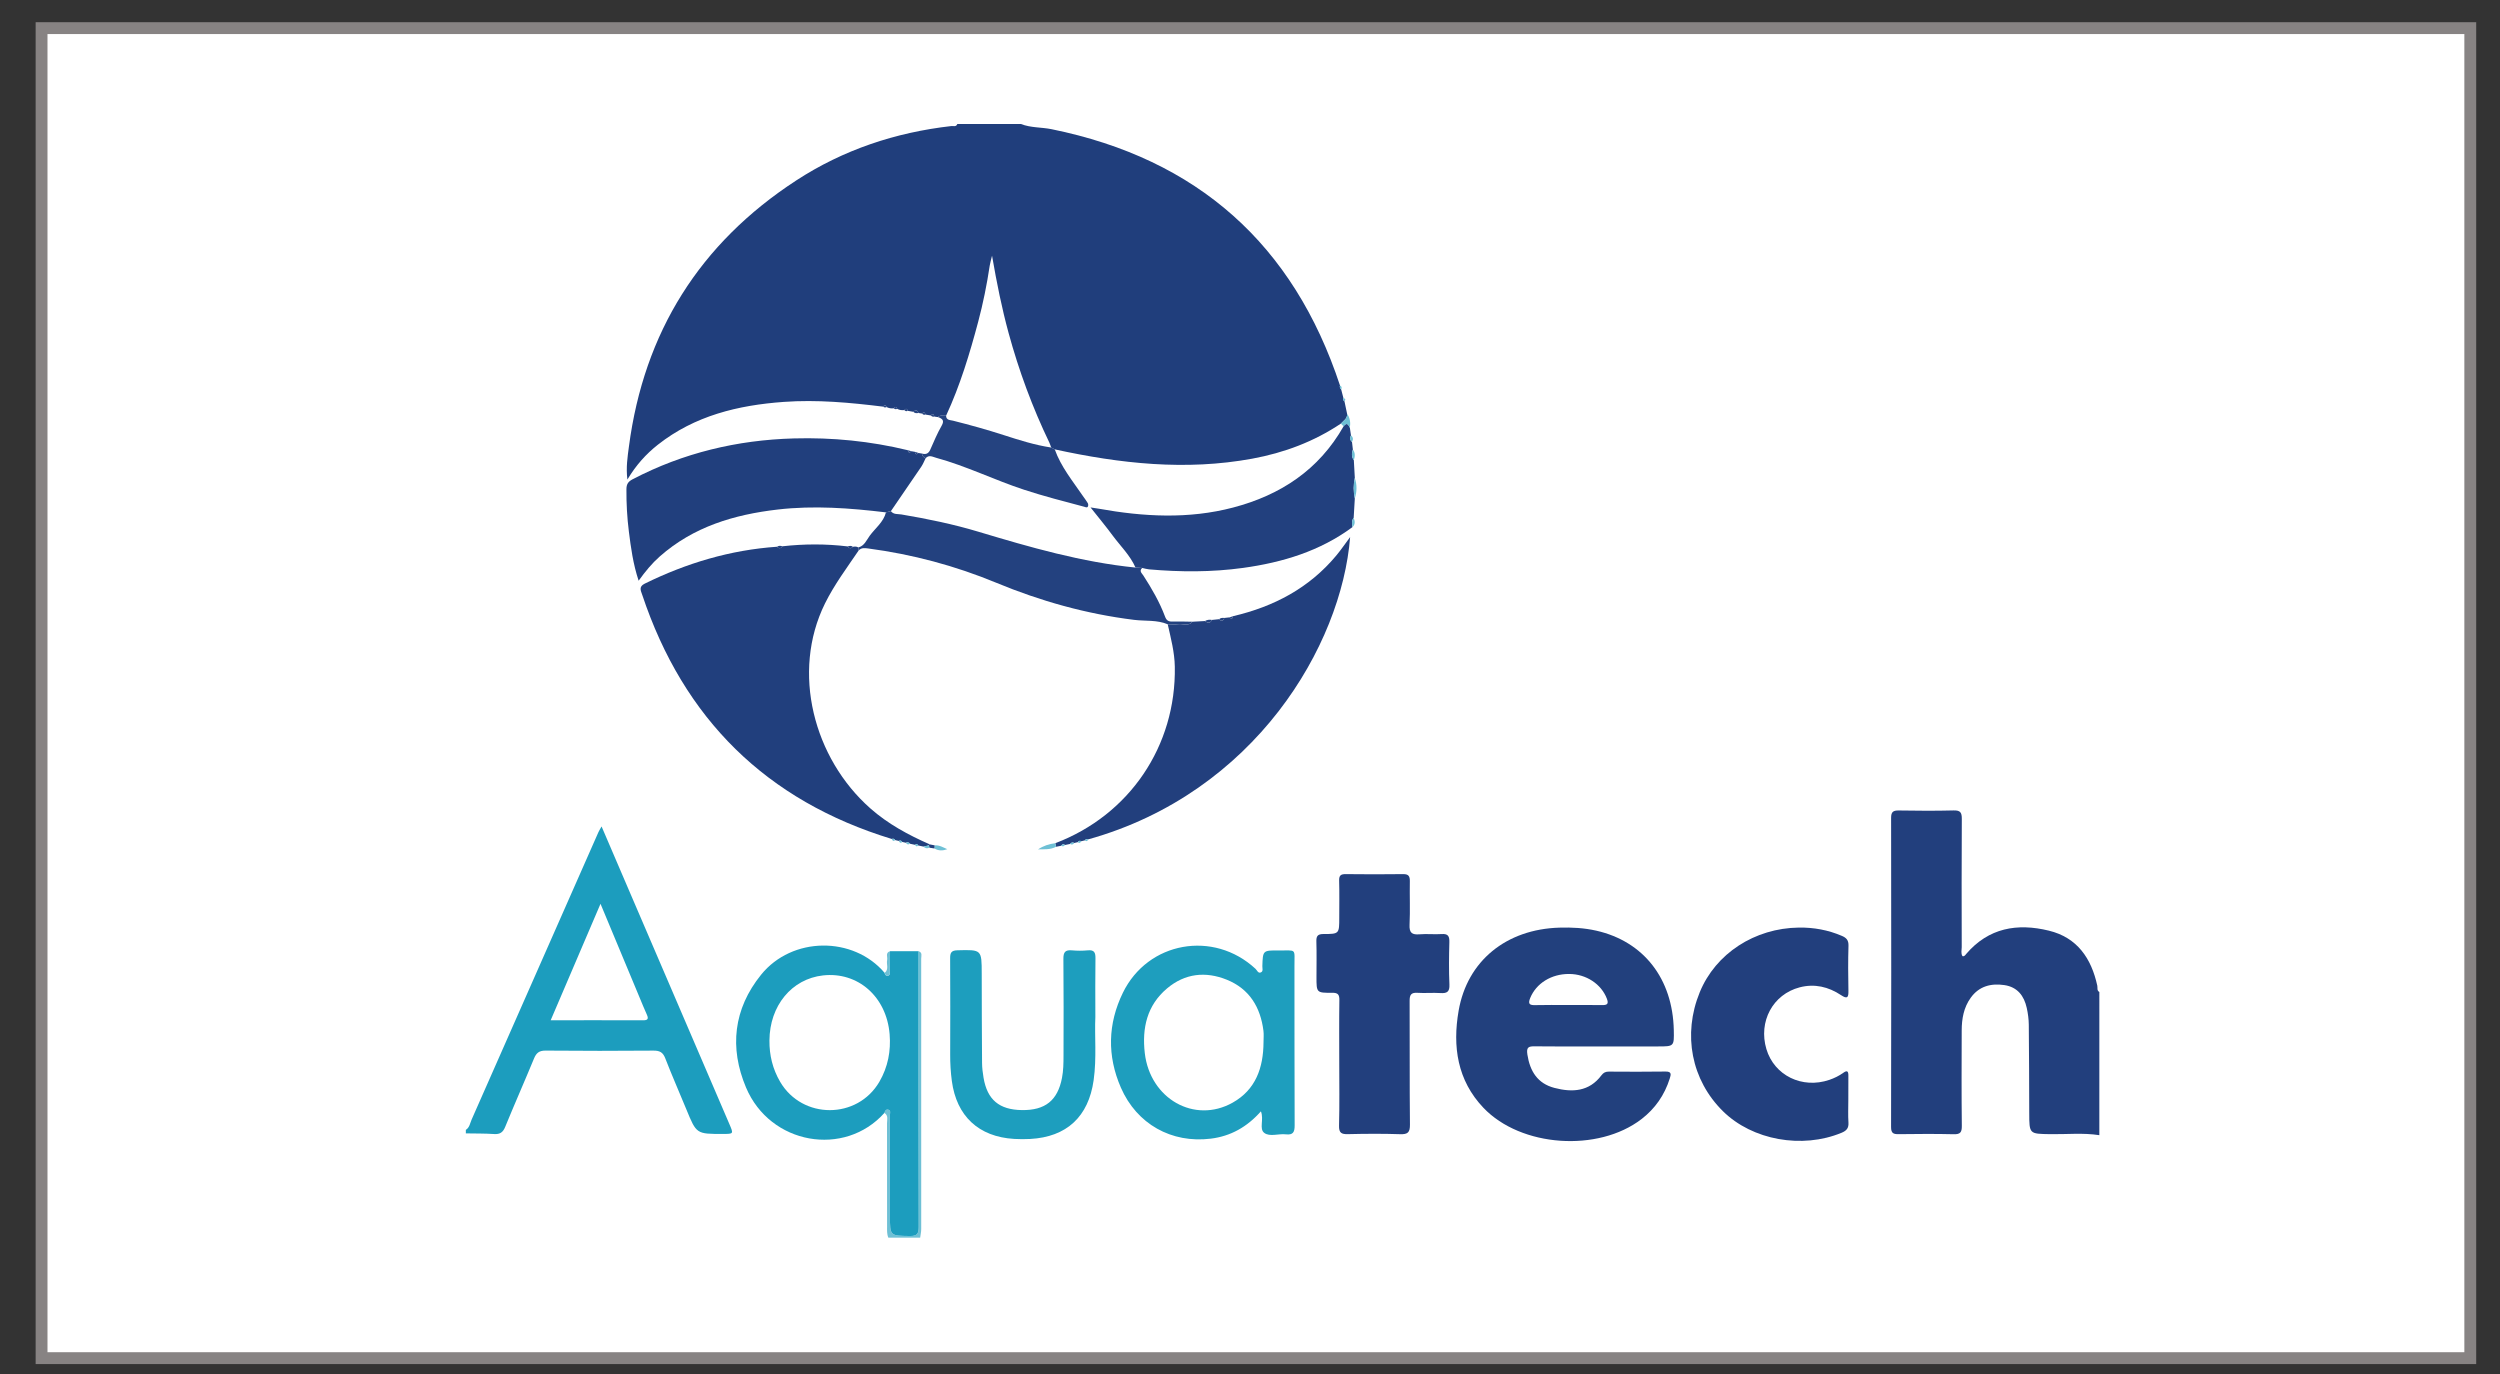
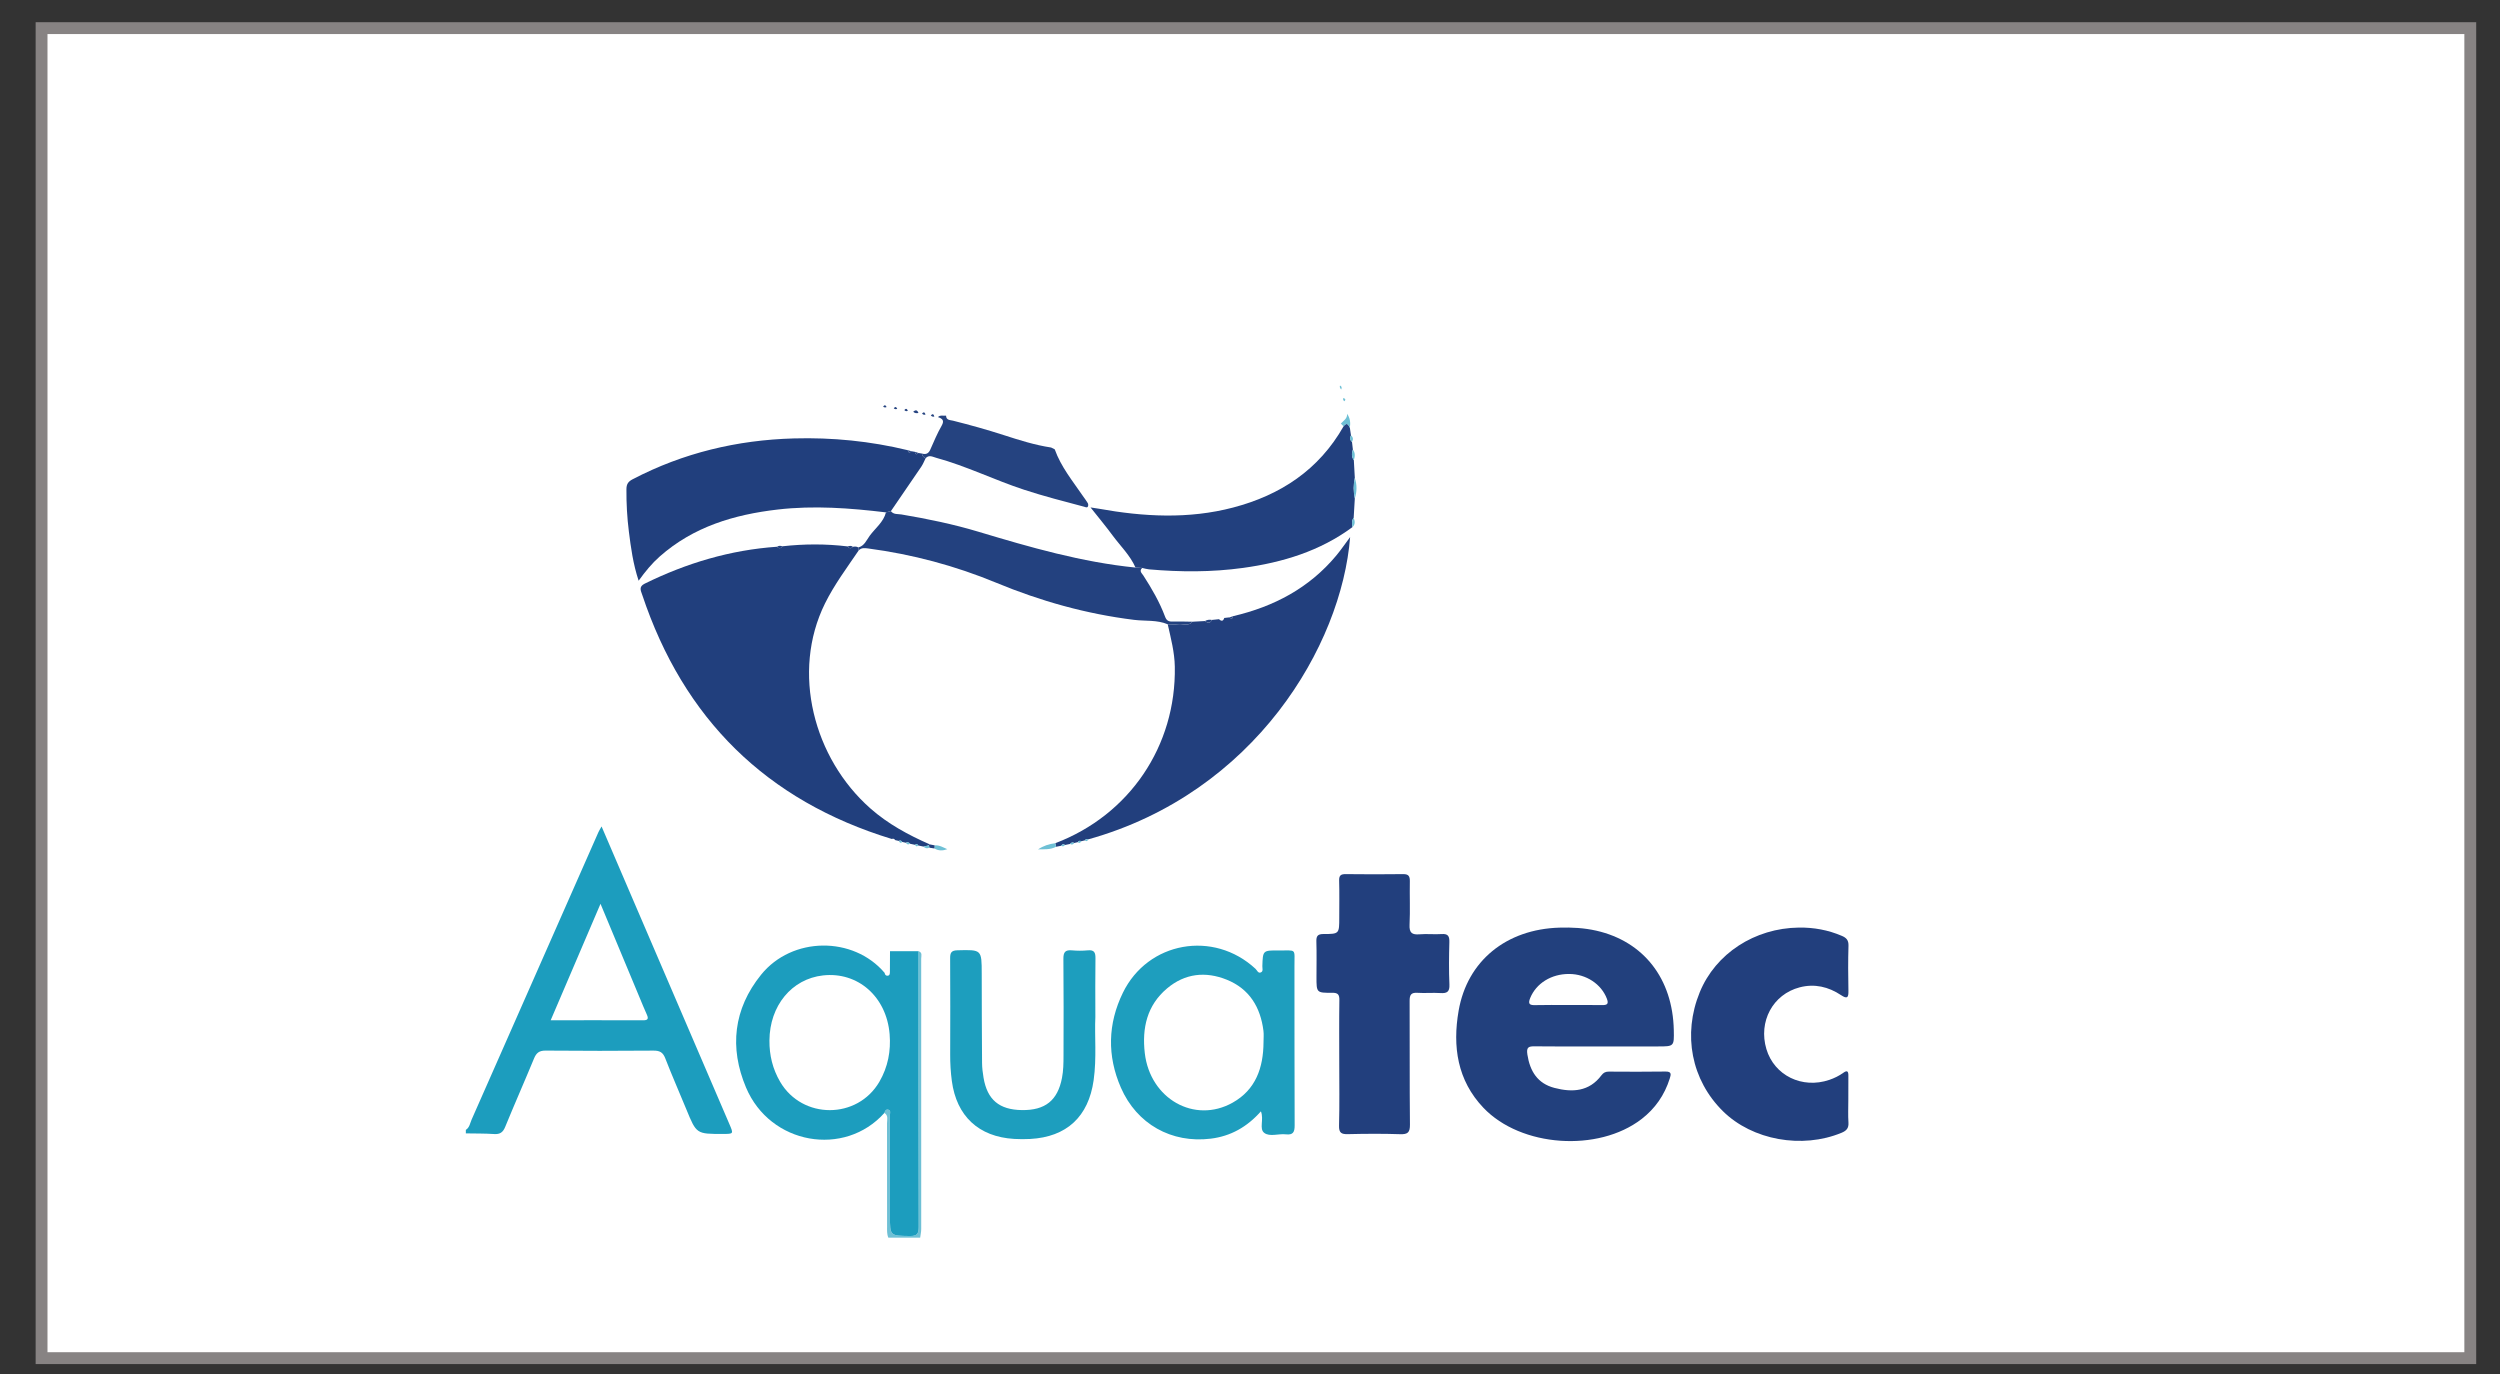
<svg xmlns="http://www.w3.org/2000/svg" version="1.1" id="Layer_1" x="0px" y="0px" width="211px" height="116px" viewBox="0 0 211 116" enable-background="new 0 0 211 116" xml:space="preserve">
  <rect x="0" y="0" width="211" height="116" fill="#333333" stroke="none" />
  <rect x="3.508" y="2.374" fill="#FFFFFF" stroke="#878383" stroke-miterlimit="10" width="204.984" height="112.253" />
  <g>
-     <path fill-rule="evenodd" clip-rule="evenodd" fill="#203E7C" d="M79.164,35.204c-0.102-0.014-0.203-0.029-0.305-0.043   c-0.049-0.182-0.122-0.293-0.294-0.095c-0.15-0.025-0.301-0.05-0.451-0.075c-0.054-0.173-0.133-0.265-0.291-0.085   c-0.102-0.017-0.204-0.034-0.306-0.05c-0.094-0.264-0.244-0.28-0.439-0.1c-0.152-0.027-0.304-0.054-0.456-0.081   c-0.065-0.171-0.153-0.24-0.292-0.063c-0.21,0.019-0.415,0.003-0.603-0.105c-0.074-0.163-0.165-0.214-0.292-0.047   c-0.212,0.03-0.413-0.007-0.604-0.102c-0.079-0.167-0.172-0.211-0.294-0.037c-2.787-0.344-5.579-0.604-8.39-0.401   c-3.851,0.279-7.506,1.159-10.621,3.612c-1.003,0.79-1.846,1.725-2.574,2.943c-0.128-1.029,0.016-1.926,0.132-2.804   c1.27-9.631,5.975-17.133,14.109-22.436c3.975-2.591,8.38-4.059,13.095-4.596c0.173-0.02,0.413,0.093,0.51-0.174   c1.791,0,3.581,0,5.372,0c0.831,0.329,1.729,0.264,2.588,0.439c12.301,2.504,20.411,9.717,24.34,21.636   c-0.055,0.138,0.024,0.236,0.1,0.336c0.062,0.238,0.123,0.477,0.186,0.714c-0.049,0.118-0.02,0.21,0.089,0.278   c0.074,0.353,0.148,0.706,0.223,1.059c0.037,0.41-0.309,0.576-0.526,0.824c-2.279,1.526-4.788,2.464-7.477,2.959   c-5.619,1.036-11.158,0.42-16.669-0.784c-0.101-0.051-0.202-0.102-0.303-0.153c-0.051-0.139-0.09-0.283-0.154-0.416   c-1.432-2.979-2.572-6.065-3.441-9.253c-0.567-2.08-0.994-4.192-1.397-6.523c-0.099,0.417-0.165,0.625-0.196,0.837   c-0.239,1.594-0.557,3.174-0.971,4.73c-0.72,2.706-1.529,5.384-2.71,7.933C79.618,35.114,79.362,34.998,79.164,35.204z" />
-     <path fill-rule="evenodd" clip-rule="evenodd" fill="#223F7D" d="M177.184,95.809c-1.38-0.215-2.769-0.063-4.152-0.086   c-1.763-0.029-1.759-0.006-1.764-1.789c-0.007-2.486-0.012-4.971-0.038-7.455c-0.005-0.469-0.07-0.943-0.17-1.402   c-0.225-1.031-0.789-1.773-1.897-1.936c-1.132-0.164-2.132,0.094-2.835,1.072c-0.59,0.82-0.757,1.771-0.76,2.754   c-0.009,2.684-0.02,5.369,0.01,8.053c0.007,0.553-0.13,0.725-0.696,0.709c-1.54-0.039-3.082-0.025-4.622-0.006   c-0.447,0.006-0.654-0.063-0.653-0.6c0.019-8.699,0.017-17.398,0.003-26.098c-0.001-0.506,0.177-0.627,0.649-0.621   c1.541,0.025,3.083,0.037,4.623-0.004c0.581-0.016,0.698,0.182,0.695,0.721c-0.022,3.605-0.015,7.209-0.007,10.813   c0,0.258-0.087,0.535,0.068,0.771c0.176,0.021,0.234-0.105,0.309-0.191c1.89-2.209,4.316-2.619,6.979-1.967   c2.397,0.584,3.583,2.338,4.086,4.645c0.039,0.18-0.053,0.41,0.173,0.533C177.184,87.752,177.184,91.781,177.184,95.809z" />
    <path fill-rule="evenodd" clip-rule="evenodd" fill="#1C9DBE" d="M39.317,95.361c0.318-0.201,0.354-0.566,0.488-0.869   c3.571-8.086,7.136-16.174,10.704-24.262c0.057-0.129,0.136-0.248,0.264-0.477c0.802,1.869,1.563,3.646,2.326,5.422   c2.822,6.57,5.645,13.141,8.467,19.711c0.351,0.816,0.35,0.816-0.539,0.818c-2.249,0.006-2.245,0.004-3.09-2.053   c-0.595-1.447-1.225-2.879-1.792-4.338c-0.196-0.504-0.472-0.645-0.993-0.641c-3.032,0.025-6.063,0.027-9.095-0.002   c-0.547-0.006-0.791,0.195-0.986,0.668c-0.796,1.928-1.64,3.836-2.43,5.766c-0.192,0.471-0.442,0.643-0.943,0.609   c-0.792-0.053-1.587-0.039-2.381-0.055C39.317,95.561,39.317,95.461,39.317,95.361z M50.683,76.281   c-1.435,3.354-2.804,6.553-4.205,9.828c2.674,0,5.231-0.006,7.789,0.004c0.383,0.002,0.498-0.102,0.331-0.471   c-0.226-0.498-0.43-1.004-0.641-1.51C52.89,81.574,51.823,79.016,50.683,76.281z" />
    <path fill-rule="evenodd" clip-rule="evenodd" fill="#6EC0D5" d="M77.522,80.281c0.354,0.105,0.227,0.404,0.227,0.625   c0.007,7.607,0.006,15.215,0.002,22.822c0,0.244-0.058,0.49-0.089,0.734c-0.895,0-1.791,0-2.686,0   c-0.131-0.307-0.107-0.631-0.107-0.951c0-2.9,0.004-5.799-0.006-8.699c-0.001-0.303,0.133-0.658-0.22-0.881   c0.04-0.154,0.126-0.313,0.291-0.283c0.293,0.053,0.172,0.318,0.172,0.49c0.008,2.834,0.006,5.67,0.006,8.504   c0,1.68,0,1.652,1.683,1.678c0.608,0.008,0.744-0.193,0.742-0.766C77.521,95.797,77.524,88.039,77.522,80.281z" />
    <path fill-rule="evenodd" clip-rule="evenodd" fill="#213F7D" d="M77.94,71.453c-0.149-0.031-0.298-0.064-0.448-0.096   c-0.063-0.127-0.147-0.156-0.258-0.051c-0.144-0.031-0.287-0.063-0.43-0.094c-0.096-0.117-0.208-0.16-0.35-0.082   c-0.102-0.023-0.204-0.047-0.306-0.07c-0.071-0.117-0.167-0.146-0.29-0.084c-0.103-0.023-0.205-0.049-0.307-0.072   c-0.067-0.113-0.162-0.143-0.283-0.094c-10.584-3.232-17.575-10.139-21.068-20.617c-0.111-0.334-0.313-0.673,0.208-0.93   c3.533-1.739,7.237-2.847,11.177-3.119c0.165,0.178,0.313,0.161,0.446-0.038c1.838-0.204,3.675-0.212,5.512,0.011   c0.132,0.19,0.279,0.201,0.44,0.034c0.157-0.027,0.313-0.042,0.455,0.054c0.007,0.09,0.015,0.18,0.022,0.269   c-0.988,1.457-2.045,2.868-2.831,4.457c-2.866,5.797-0.957,13.073,3.831,17.299c1.493,1.318,3.206,2.24,5.008,3.033   c-0.021,0.029-0.044,0.057-0.067,0.084C78.247,71.383,78.094,71.418,77.94,71.453z" />
    <path fill-rule="evenodd" clip-rule="evenodd" fill="#22407D" d="M135.065,88.32c-1.84,0-3.68,0.016-5.52-0.01   c-0.54-0.008-0.729,0.072-0.634,0.693c0.217,1.412,0.859,2.445,2.283,2.816c1.504,0.393,2.929,0.324,3.968-1.064   c0.168-0.225,0.348-0.313,0.623-0.311c1.591,0.008,3.183,0.021,4.773-0.006c0.543-0.01,0.479,0.244,0.368,0.592   c-0.44,1.393-1.233,2.539-2.393,3.428c-3.652,2.803-10.162,2.369-13.331-0.959c-2.205-2.316-2.62-5.176-2.093-8.203   c0.731-4.199,4.019-6.871,8.505-7.004c1.047-0.031,2.087,0.023,3.113,0.256c4.001,0.908,6.452,4.055,6.541,8.4   c0.028,1.371,0.028,1.371-1.356,1.371C138.298,88.32,136.682,88.32,135.065,88.32z M132.296,84.824c0.97,0,1.939-0.01,2.909,0.006   c0.43,0.006,0.593-0.082,0.41-0.553c-0.472-1.221-1.735-2.066-3.174-2.074c-1.513-0.01-2.783,0.793-3.289,2.02   c-0.222,0.537-0.036,0.625,0.458,0.609C130.505,84.807,131.4,84.826,132.296,84.824z" />
    <path fill-rule="evenodd" clip-rule="evenodd" fill="#223F7D" d="M91.563,70.926c-0.1,0.025-0.2,0.049-0.3,0.074   c-0.124-0.068-0.222-0.037-0.298,0.078c-0.1,0.023-0.2,0.049-0.3,0.072c-0.143-0.09-0.255-0.039-0.35,0.08   c-0.146,0.031-0.293,0.061-0.439,0.09c-0.133-0.129-0.224-0.049-0.308,0.063c-0.145,0.027-0.289,0.057-0.434,0.084   c-0.021-0.1-0.044-0.201-0.066-0.301c6.264-2.381,10.205-8.205,10.086-14.898c-0.021-1.225-0.333-2.398-0.598-3.58   c0.292,0,0.588,0.033,0.874-0.006c0.405-0.059,0.871,0.211,1.212-0.209c0.351-0.02,0.702-0.039,1.053-0.057   c0.229,0.172,0.438,0.225,0.588-0.094c0.201-0.021,0.402-0.041,0.603-0.063c0.202,0.197,0.352,0.178,0.441-0.104   c0.151-0.018,0.302-0.033,0.452-0.051c0.179,0.203,0.247,0.082,0.294-0.1c3.431-0.802,6.416-2.367,8.703-5.111   c0.408-0.49,0.768-1.021,1.175-1.565c-0.724,9.161-8.045,21.581-22.094,25.512C91.734,70.783,91.638,70.818,91.563,70.926z" />
    <path fill-rule="evenodd" clip-rule="evenodd" fill="#223F7D" d="M113.033,89.709c0-1.764-0.017-3.527,0.01-5.291   c0.008-0.48-0.12-0.633-0.616-0.627c-1.315,0.012-1.316-0.014-1.316-1.326c0-0.994,0.022-1.988-0.009-2.98   c-0.016-0.469,0.095-0.654,0.607-0.654c1.324,0.002,1.324-0.023,1.324-1.379c0-1.043,0.02-2.088-0.01-3.131   c-0.012-0.432,0.141-0.549,0.554-0.545c1.614,0.02,3.229,0.021,4.843,0c0.481-0.008,0.578,0.191,0.57,0.621   c-0.022,1.217,0.035,2.438-0.024,3.65c-0.034,0.689,0.211,0.861,0.846,0.809c0.616-0.053,1.243,0.021,1.861-0.021   c0.543-0.039,0.667,0.18,0.653,0.682c-0.032,1.191-0.048,2.385,0.005,3.576c0.028,0.625-0.209,0.758-0.765,0.721   c-0.644-0.041-1.293,0.023-1.937-0.02c-0.541-0.035-0.66,0.182-0.657,0.686c0.019,3.477-0.01,6.955,0.027,10.432   c0.007,0.674-0.188,0.836-0.833,0.814c-1.464-0.049-2.931-0.039-4.396-0.004c-0.558,0.014-0.771-0.105-0.755-0.721   C113.063,93.236,113.033,91.473,113.033,89.709z" />
    <path fill-rule="evenodd" clip-rule="evenodd" fill="#223F7D" d="M155.998,92.871c0.001,0.621-0.031,1.244,0.011,1.863   c0.033,0.479-0.156,0.697-0.587,0.875c-3.326,1.375-7.521,0.623-10.002-1.82c-2.669-2.631-3.42-6.477-1.961-10.043   c1.338-3.27,4.636-5.412,8.365-5.459c1.264-0.016,2.469,0.203,3.63,0.701c0.381,0.162,0.572,0.365,0.558,0.828   c-0.038,1.268-0.031,2.535-0.005,3.803c0.013,0.578-0.093,0.723-0.628,0.367c-1.06-0.705-2.232-0.98-3.481-0.656   c-2.274,0.59-3.505,2.893-2.815,5.211c0.663,2.227,3.015,3.381,5.308,2.602c0.427-0.145,0.827-0.342,1.192-0.604   c0.333-0.24,0.422-0.104,0.419,0.244C155.993,91.479,155.998,92.174,155.998,92.871z" />
    <path fill-rule="evenodd" clip-rule="evenodd" fill="#213F7D" d="M77.508,38.231c0.101,0.016,0.201,0.032,0.301,0.048   c0.021,0.199,0.136,0.321,0.317,0.389c-0.122,0.242-0.22,0.5-0.371,0.724c-0.848,1.254-1.708,2.5-2.563,3.748   c-0.139,0.035-0.277,0.07-0.416,0.105c-3.04-0.365-6.084-0.594-9.142-0.24c-3.669,0.426-7.104,1.449-9.947,3.958   c-0.652,0.575-1.203,1.243-1.787,2.05c-0.472-1.432-0.653-2.794-0.824-4.152c-0.149-1.182-0.214-2.373-0.206-3.569   c0.003-0.434,0.146-0.646,0.533-0.847c4.265-2.225,8.817-3.309,13.605-3.442c3.243-0.09,6.45,0.227,9.607,0.994   c0.054,0.184,0.133,0.28,0.296,0.085c0.101,0.017,0.201,0.034,0.301,0.051C77.261,38.315,77.331,38.432,77.508,38.231z" />
    <path fill-rule="evenodd" clip-rule="evenodd" fill="#1C9DBE" d="M77.522,80.281c0.002,7.758-0.002,15.516,0.016,23.273   c0.001,0.572-0.134,0.773-0.742,0.766c-1.682-0.025-1.683,0.002-1.683-1.678c0-2.834,0.002-5.67-0.006-8.504   c0-0.172,0.121-0.438-0.172-0.49c-0.165-0.029-0.251,0.129-0.291,0.283c-3.374,3.77-9.646,2.678-11.679-2.143   c-1.413-3.35-1.066-6.629,1.273-9.523c2.608-3.229,7.771-3.275,10.425-0.154c0.025,0.129,0.078,0.242,0.226,0.24   c0.205,0,0.217-0.162,0.219-0.311c0.007-0.586,0.007-1.172,0.009-1.758C75.92,80.281,76.721,80.281,77.522,80.281z M64.941,87.818   c-0.012,1.244,0.272,2.408,0.903,3.486c1.869,3.191,6.522,3.189,8.379-0.008c0.721-1.242,0.978-2.596,0.861-4.014   c-0.26-3.162-2.679-5.283-5.621-4.957C66.82,82.621,64.957,84.883,64.941,87.818z" />
    <path fill-rule="evenodd" clip-rule="evenodd" fill="#1E9EBE" d="M106.422,93.797c-1.178,1.328-2.558,2.098-4.227,2.305   c-3.319,0.412-6.254-1.23-7.593-4.307c-1.167-2.68-1.108-5.383,0.168-8.004c2.108-4.328,7.659-5.307,11.196-2.021   c0.134,0.125,0.217,0.404,0.453,0.301c0.217-0.094,0.117-0.35,0.123-0.537c0.043-1.316,0.041-1.326,1.376-1.314   c1.545,0.014,1.331-0.225,1.334,1.344c0.01,4.473-0.007,8.947,0.016,13.422c0.003,0.58-0.144,0.82-0.746,0.752   c-0.613-0.07-1.357,0.229-1.818-0.121C106.25,95.27,106.695,94.49,106.422,93.797z M106.641,87.967   c0-0.322,0.034-0.648-0.006-0.967c-0.251-1.994-1.185-3.541-3.095-4.313c-1.792-0.723-3.533-0.533-5.039,0.734   c-1.698,1.43-2.124,3.35-1.881,5.461c0.445,3.855,4.192,5.988,7.412,4.184C105.995,91.967,106.627,90.102,106.641,87.967z" />
    <path fill-rule="evenodd" clip-rule="evenodd" fill="#22407E" d="M113.928,36.104c0.031,0.215,0.063,0.43,0.095,0.644   c-0.103,0.203-0.099,0.39,0.085,0.549c0.024,0.215,0.05,0.431,0.075,0.646c-0.11,0.312-0.121,0.615,0.081,0.899   c0.027,0.496,0.055,0.993,0.082,1.488c-0.125,0.58-0.125,1.16,0,1.74c-0.031,0.544-0.063,1.089-0.096,1.633   c-0.187,0.242-0.141,0.517-0.107,0.789c-2.747,2.03-5.9,2.979-9.229,3.44c-2.64,0.365-5.289,0.355-7.939,0.122   c-0.193-0.017-0.383-0.079-0.574-0.119c-0.188-0.011-0.375-0.021-0.563-0.032c-0.456-1.035-1.273-1.814-1.931-2.705   c-0.568-0.771-1.183-1.506-1.866-2.37c0.337,0.052,0.506,0.074,0.674,0.104c3.794,0.684,7.592,0.896,11.363-0.096   c4-1.05,7.235-3.18,9.32-6.854C113.668,35.61,113.803,35.836,113.928,36.104z" />
    <path fill-rule="evenodd" clip-rule="evenodd" fill="#23417F" d="M95.837,47.903c0.188,0.011,0.375,0.021,0.563,0.032   c-0.284,0.26-0.022,0.452,0.098,0.638c0.715,1.105,1.372,2.242,1.835,3.476c0.116,0.309,0.279,0.42,0.6,0.41   c0.569-0.016,1.139,0.006,1.708,0.014c-0.341,0.42-0.807,0.15-1.212,0.209c-0.286,0.039-0.582,0.006-0.874,0.006   c-0.915-0.383-1.899-0.254-2.849-0.373c-4.02-0.497-7.883-1.581-11.609-3.125c-3.489-1.444-7.088-2.404-10.822-2.899   c-0.305-0.04-0.589-0.077-0.817,0.184c-0.007-0.089-0.015-0.179-0.022-0.269c0.519-0.129,0.697-0.615,0.961-0.979   c0.474-0.649,1.167-1.152,1.378-1.982c0.139-0.035,0.277-0.07,0.416-0.105c0.226,0.303,0.583,0.229,0.881,0.279   c2.202,0.371,4.39,0.822,6.526,1.465C86.946,46.19,91.299,47.448,95.837,47.903z" />
    <path fill-rule="evenodd" clip-rule="evenodd" fill="#1D9EBE" d="M92.448,85.84c-0.077,1.561,0.122,3.449-0.145,5.334   c-0.434,3.07-2.274,4.791-5.364,4.955c-0.445,0.023-0.895,0.023-1.34-0.004c-3.001-0.178-4.869-1.924-5.264-4.893   c-0.099-0.742-0.142-1.482-0.139-2.229c0.009-2.709,0.012-5.418-0.004-8.127c-0.002-0.455,0.092-0.658,0.609-0.672   c2.057-0.053,2.053-0.07,2.057,1.973c0.004,2.51,0.009,5.02,0.028,7.529c0.003,0.42,0.056,0.842,0.126,1.258   c0.315,1.854,1.321,2.697,3.224,2.727c1.985,0.031,3.03-0.816,3.396-2.715c0.119-0.617,0.128-1.234,0.129-1.855   c0.005-2.732,0.018-5.467-0.01-8.201c-0.006-0.563,0.163-0.76,0.717-0.711c0.443,0.041,0.897,0.043,1.34,0   c0.551-0.055,0.658,0.189,0.649,0.686C92.431,82.434,92.448,83.975,92.448,85.84z" />
    <path fill-rule="evenodd" clip-rule="evenodd" fill="#254380" d="M78.127,38.668c-0.182-0.068-0.297-0.189-0.317-0.389   c0.334,0.102,0.558,0.004,0.706-0.331c0.301-0.68,0.589-1.371,0.958-2.016c0.259-0.454,0.057-0.599-0.31-0.729   c0.198-0.206,0.455-0.09,0.684-0.124c0.007,0.398,0.344,0.366,0.584,0.426c1.437,0.362,2.864,0.758,4.275,1.214   c1.315,0.425,2.636,0.845,4.01,1.052c0.101,0.051,0.202,0.102,0.303,0.153c0.523,1.469,1.504,2.662,2.367,3.925   c0.14,0.204,0.295,0.399,0.42,0.612c0.044,0.075,0.054,0.211,0.015,0.284c-0.073,0.137-0.191,0.059-0.314,0.025   c-1.7-0.452-3.404-0.887-5.079-1.437c-2.5-0.821-4.868-1.998-7.412-2.693C78.717,38.56,78.415,38.36,78.127,38.668z" />
-     <path fill-rule="evenodd" clip-rule="evenodd" fill="#6EC0D5" d="M75.119,80.283c-0.002,0.586-0.002,1.172-0.009,1.758   c-0.001,0.148-0.014,0.311-0.219,0.311c-0.148,0.002-0.201-0.111-0.226-0.24c0.381-0.303,0.129-0.727,0.208-1.086   C74.929,80.77,74.698,80.418,75.119,80.283z" />
    <path fill-rule="evenodd" clip-rule="evenodd" fill="#6EC0D5" d="M89.068,71.166c0.022,0.1,0.044,0.201,0.066,0.301   c-0.479,0.258-1.001,0.207-1.521,0.221C88.057,71.387,88.545,71.227,89.068,71.166z" />
    <path fill-rule="evenodd" clip-rule="evenodd" fill="#6EC0D5" d="M114.346,42.07c-0.125-0.58-0.125-1.16,0-1.74   C114.537,40.91,114.534,41.49,114.346,42.07z" />
    <path fill-rule="evenodd" clip-rule="evenodd" fill="#6EC0D5" d="M113.928,36.104c-0.125-0.268-0.26-0.494-0.531-0.121   c-0.077-0.078-0.154-0.155-0.23-0.233c0.218-0.248,0.563-0.414,0.526-0.824C113.953,35.282,113.995,35.682,113.928,36.104z" />
    <path fill-rule="evenodd" clip-rule="evenodd" fill="#6EC0D5" d="M78.885,71.348c0.398-0.037,0.719,0.178,1.068,0.322   c-0.378,0.139-0.74,0.154-1.088-0.061C78.872,71.523,78.879,71.436,78.885,71.348z" />
    <path fill-rule="evenodd" clip-rule="evenodd" fill="#6EC0D5" d="M114.264,38.842c-0.202-0.284-0.191-0.587-0.081-0.899   C114.394,38.226,114.367,38.53,114.264,38.842z" />
    <path fill-rule="evenodd" clip-rule="evenodd" fill="#6EC0D5" d="M114.143,44.492c-0.033-0.272-0.079-0.547,0.107-0.789   C114.36,43.986,114.402,44.259,114.143,44.492z" />
    <path fill-rule="evenodd" clip-rule="evenodd" fill="#6EC0D5" d="M114.107,37.296c-0.184-0.159-0.188-0.346-0.085-0.549   C114.21,36.906,114.233,37.09,114.107,37.296z" />
    <path fill-rule="evenodd" clip-rule="evenodd" fill="#23417F" d="M102.283,52.322c-0.15,0.318-0.359,0.266-0.588,0.094   C101.879,52.309,102.076,52.281,102.283,52.322z" />
    <path fill-rule="evenodd" clip-rule="evenodd" fill="#254380" d="M77.076,34.754c0.195-0.18,0.346-0.164,0.439,0.1   C77.353,34.895,77.202,34.877,77.076,34.754z" />
    <path fill-rule="evenodd" clip-rule="evenodd" fill="#213F7D" d="M78.885,71.348c-0.006,0.088-0.013,0.176-0.02,0.262   c-0.143-0.021-0.285-0.043-0.427-0.064c-0.012-0.064-0.025-0.131-0.038-0.197c0.023-0.027,0.046-0.055,0.067-0.084   C78.607,71.291,78.746,71.32,78.885,71.348z" />
    <path fill-rule="evenodd" clip-rule="evenodd" fill="#23417F" d="M71.983,46.152c-0.161,0.167-0.308,0.156-0.44-0.034   C71.694,46.073,71.845,46.032,71.983,46.152z" />
    <path fill-rule="evenodd" clip-rule="evenodd" fill="#23417F" d="M66.031,46.107c-0.133,0.199-0.281,0.216-0.446,0.038   C65.727,46.045,65.876,46.051,66.031,46.107z" />
-     <path fill-rule="evenodd" clip-rule="evenodd" fill="#23417F" d="M103.327,52.156c-0.089,0.281-0.24,0.301-0.441,0.104   C103.017,52.154,103.167,52.131,103.327,52.156z" />
    <path fill-rule="evenodd" clip-rule="evenodd" fill="#6EC0D5" d="M78.4,71.348c0.013,0.066,0.026,0.133,0.038,0.197   c-0.188,0.09-0.354,0.055-0.499-0.092C78.094,71.418,78.247,71.383,78.4,71.348z" />
    <path fill-rule="evenodd" clip-rule="evenodd" fill="#6EC0D5" d="M113.47,33.867c-0.108-0.068-0.138-0.161-0.089-0.278   C113.535,33.642,113.609,33.72,113.47,33.867z" />
    <path fill-rule="evenodd" clip-rule="evenodd" fill="#254380" d="M74.535,34.319c0.122-0.174,0.216-0.13,0.294,0.037   C74.724,34.406,74.625,34.4,74.535,34.319z" />
    <path fill-rule="evenodd" clip-rule="evenodd" fill="#254380" d="M75.434,34.458c0.126-0.167,0.218-0.116,0.292,0.047   C75.617,34.556,75.519,34.548,75.434,34.458z" />
    <path fill-rule="evenodd" clip-rule="evenodd" fill="#254380" d="M77.822,34.904c0.158-0.18,0.237-0.088,0.291,0.085   C77.994,35.035,77.9,34.997,77.822,34.904z" />
    <path fill-rule="evenodd" clip-rule="evenodd" fill="#254380" d="M78.564,35.065c0.172-0.198,0.245-0.086,0.294,0.095   C78.741,35.189,78.643,35.156,78.564,35.065z" />
    <path fill-rule="evenodd" clip-rule="evenodd" fill="#254380" d="M76.328,34.611c0.14-0.177,0.227-0.108,0.292,0.063   C76.506,34.732,76.41,34.706,76.328,34.611z" />
    <path fill-rule="evenodd" clip-rule="evenodd" fill="#254380" d="M76.912,38.081c-0.163,0.194-0.242,0.099-0.296-0.085   C76.715,38.023,76.813,38.052,76.912,38.081z" />
    <path fill-rule="evenodd" clip-rule="evenodd" fill="#6EC0D5" d="M89.568,71.383c0.084-0.111,0.175-0.191,0.308-0.063   C89.794,71.445,89.691,71.463,89.568,71.383z" />
    <path fill-rule="evenodd" clip-rule="evenodd" fill="#6EC0D5" d="M76.455,71.131c0.142-0.078,0.254-0.035,0.35,0.082   C76.658,71.313,76.545,71.27,76.455,71.131z" />
    <path fill-rule="evenodd" clip-rule="evenodd" fill="#6EC0D5" d="M77.235,71.307c0.111-0.105,0.194-0.076,0.258,0.051   C77.377,71.486,77.3,71.43,77.235,71.307z" />
    <path fill-rule="evenodd" clip-rule="evenodd" fill="#6EC0D5" d="M90.965,71.078c0.076-0.115,0.174-0.146,0.298-0.078   C91.188,71.121,91.105,71.209,90.965,71.078z" />
    <path fill-rule="evenodd" clip-rule="evenodd" fill="#6EC0D5" d="M75.859,70.977c0.123-0.063,0.219-0.033,0.29,0.084   C76.004,71.199,75.925,71.109,75.859,70.977z" />
    <path fill-rule="evenodd" clip-rule="evenodd" fill="#6EC0D5" d="M90.315,71.23c0.095-0.119,0.207-0.17,0.35-0.08   C90.572,71.279,90.459,71.326,90.315,71.23z" />
    <path fill-rule="evenodd" clip-rule="evenodd" fill="#23417F" d="M104.073,52.006c-0.047,0.182-0.115,0.303-0.294,0.1   C103.877,52.072,103.975,52.039,104.073,52.006z" />
    <path fill-rule="evenodd" clip-rule="evenodd" fill="#6EC0D5" d="M91.563,70.926c0.076-0.107,0.172-0.143,0.295-0.084   C91.789,70.973,91.705,71.053,91.563,70.926z" />
-     <path fill-rule="evenodd" clip-rule="evenodd" fill="#6EC0D5" d="M75.269,70.811c0.122-0.049,0.216-0.02,0.283,0.094   C75.402,71.039,75.325,70.957,75.269,70.811z" />
    <path fill-rule="evenodd" clip-rule="evenodd" fill="#254380" d="M77.508,38.231c-0.178,0.2-0.248,0.083-0.295-0.1   C77.312,38.165,77.41,38.198,77.508,38.231z" />
    <path fill-rule="evenodd" clip-rule="evenodd" fill="#6EC0D5" d="M113.195,32.874c-0.075-0.1-0.154-0.198-0.1-0.336   C113.256,32.613,113.261,32.733,113.195,32.874z" />
  </g>
</svg>